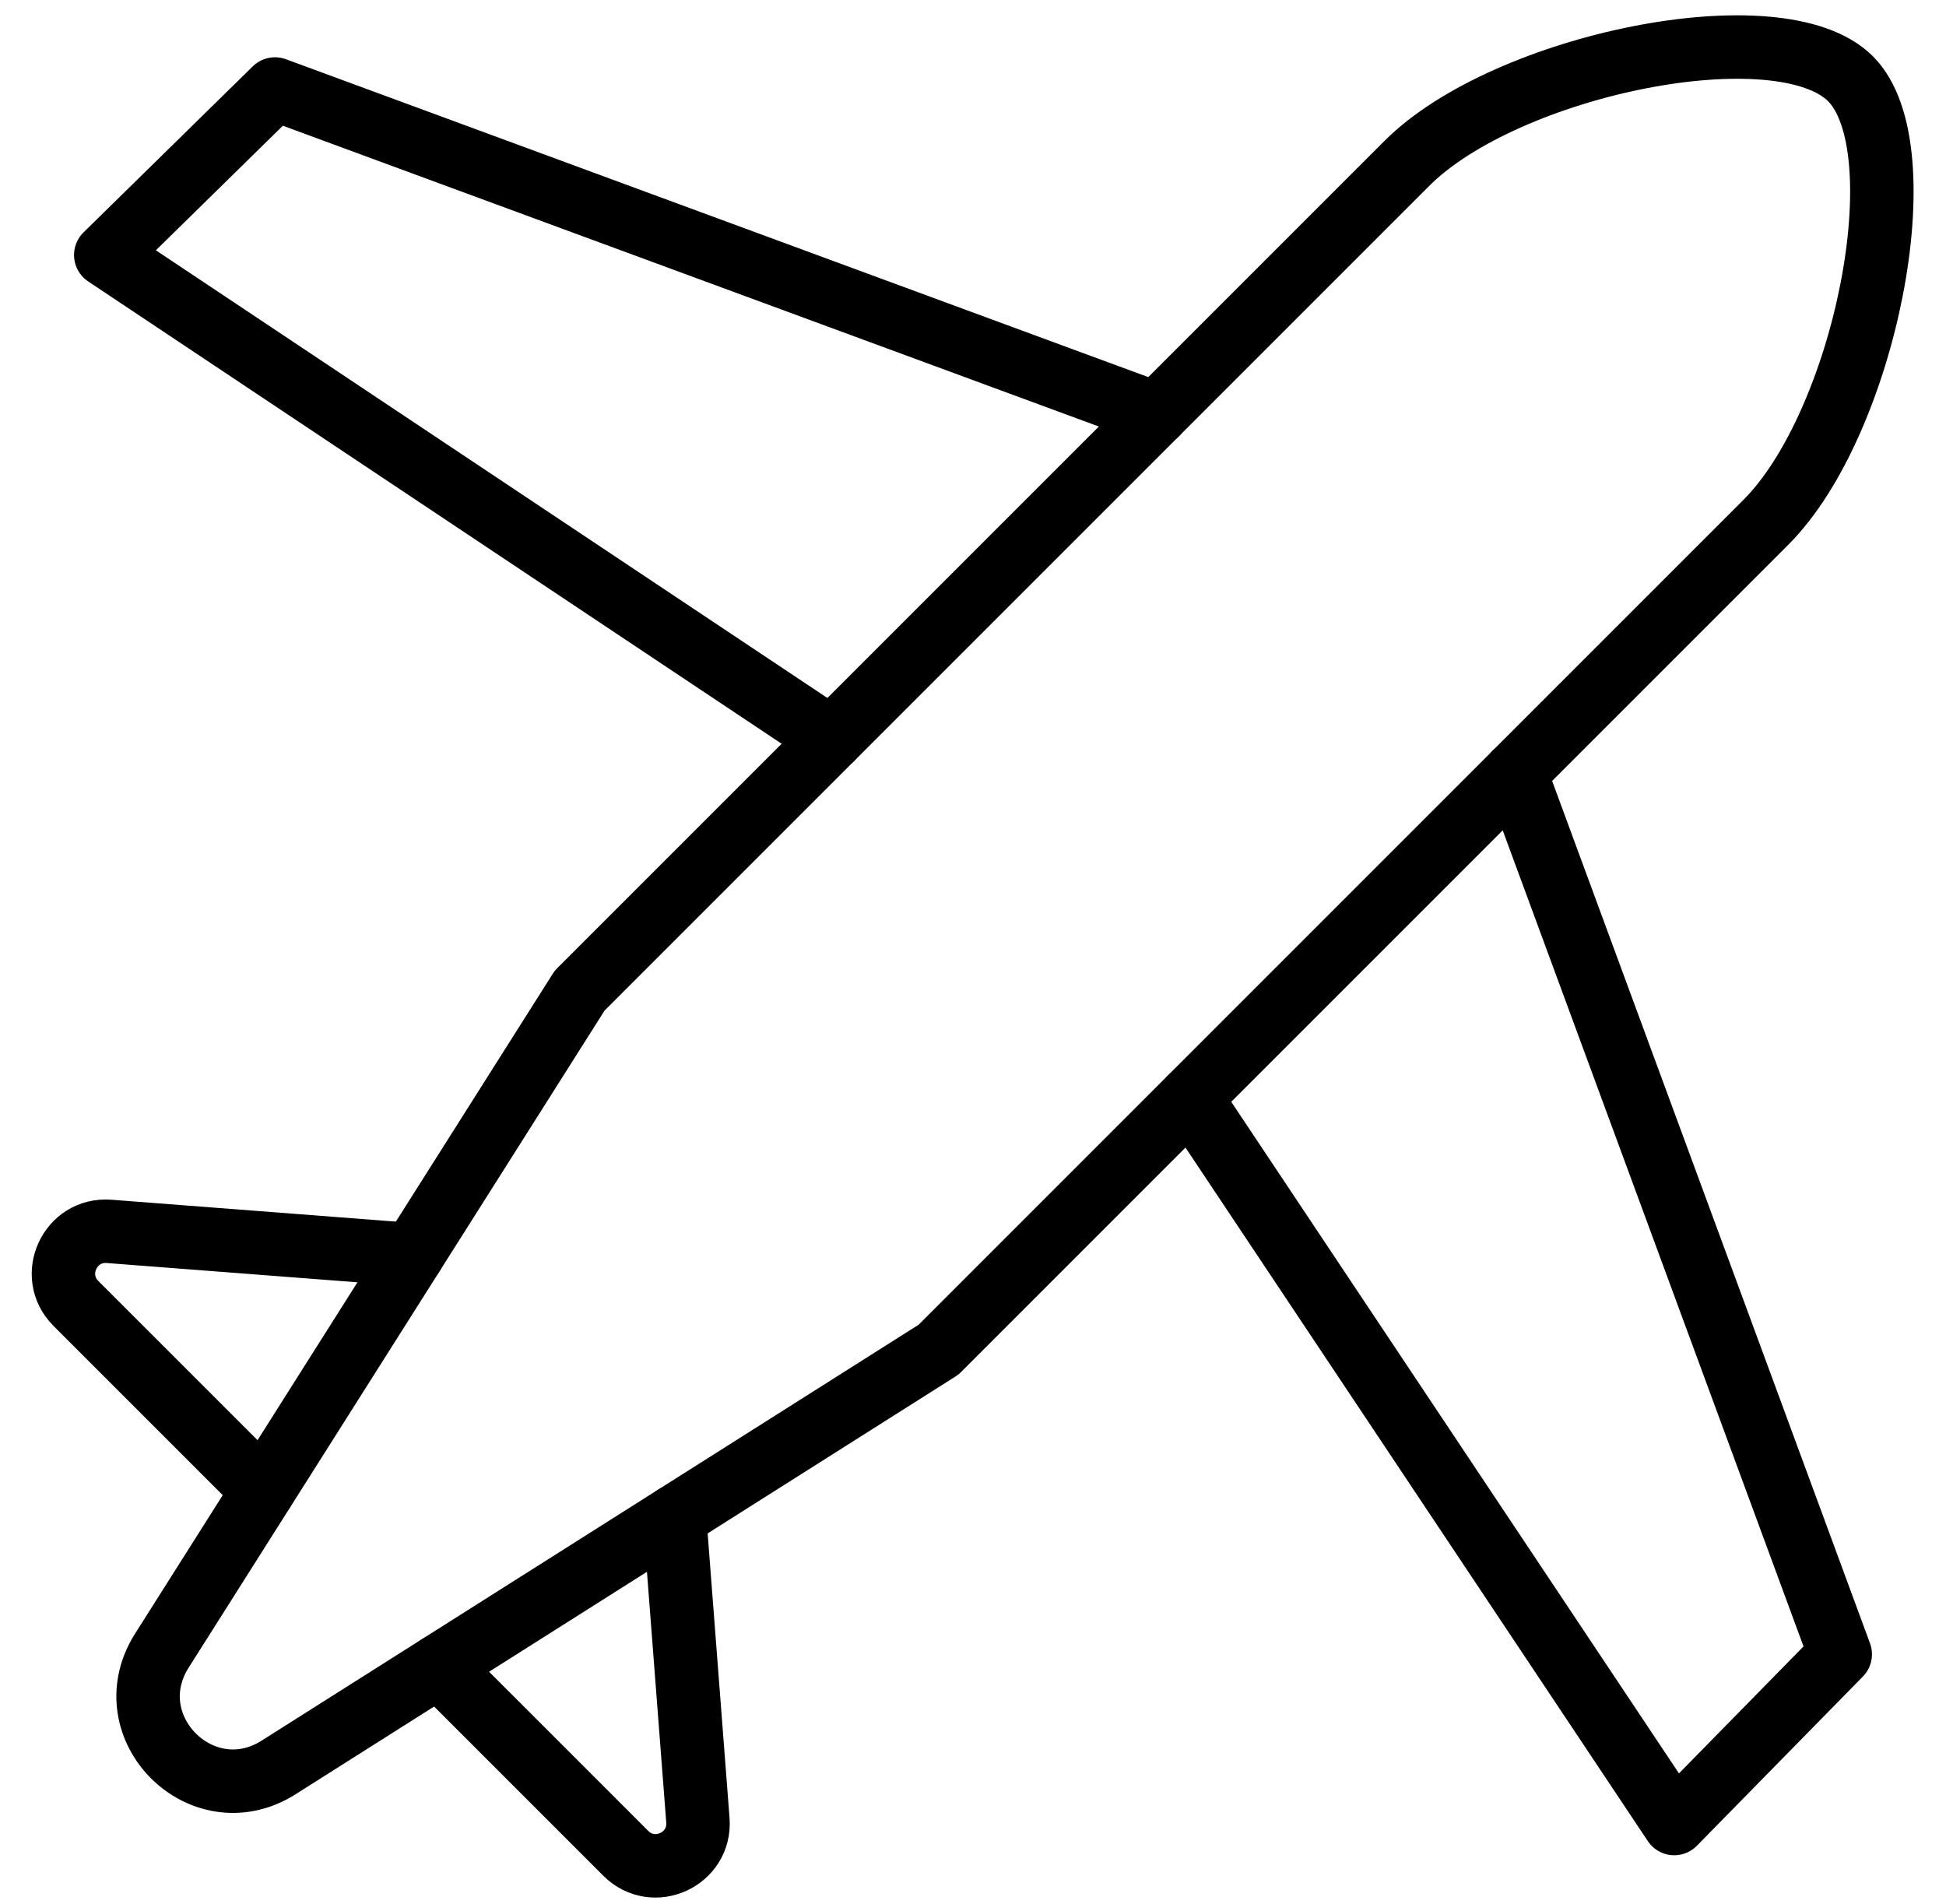
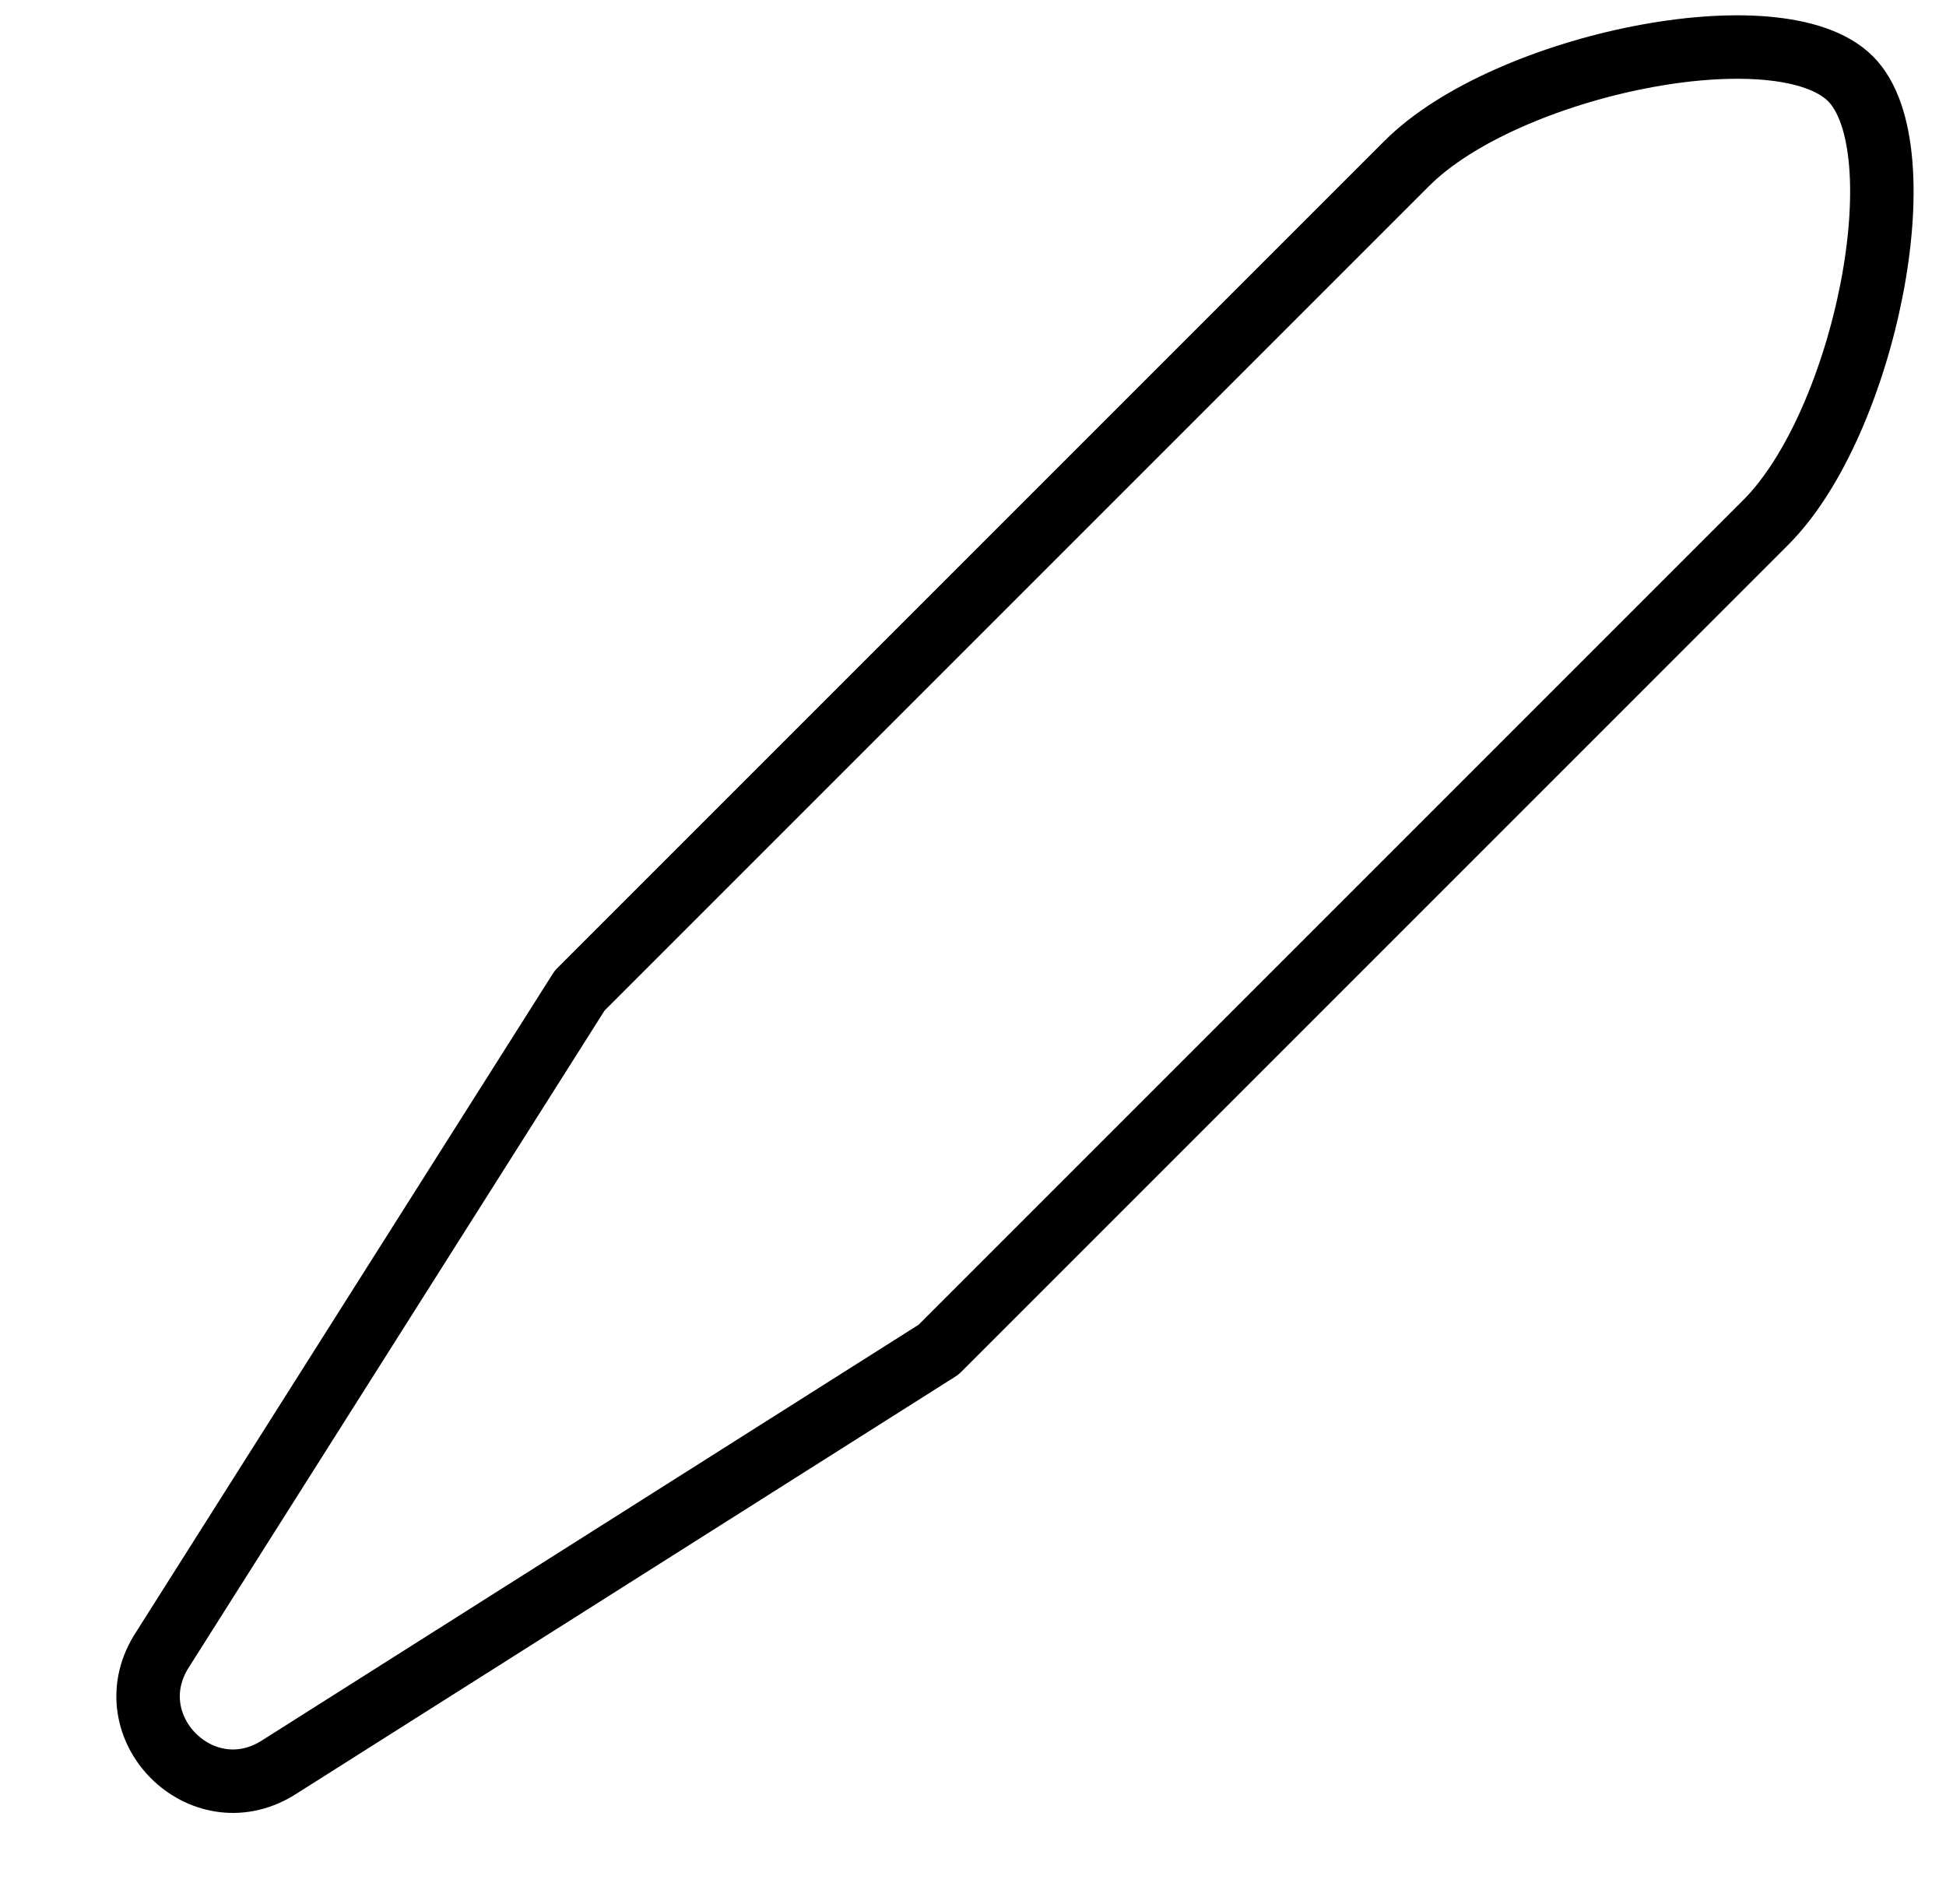
<svg xmlns="http://www.w3.org/2000/svg" width="46" height="45" viewBox="0 0 46 45" fill="none">
-   <path d="M27.335 9.784L6.5 2.104L2.5 6.028L19.654 17.464M9.75 29.659L2.579 29.107C1.653 29.036 1.139 30.155 1.795 30.811L6.219 35.235M35.82 18.269L43.5 39.104L39.576 43.104L28.14 25.95M15.945 35.854L16.497 43.025C16.568 43.951 15.449 44.465 14.793 43.809L10.369 39.385" stroke="black" stroke-width="1.5" stroke-miterlimit="10" stroke-linecap="round" stroke-linejoin="round" />
  <path d="M22.186 31.903L6.542 41.806C4.757 42.877 2.727 40.847 3.798 39.062L13.701 23.417L33.257 3.861C35.6 1.518 42.07 0.189 43.742 1.861C45.398 3.517 44.085 10.003 41.742 12.346L22.186 31.903Z" stroke="black" stroke-width="1.5" stroke-miterlimit="10" stroke-linecap="round" stroke-linejoin="round" />
</svg>